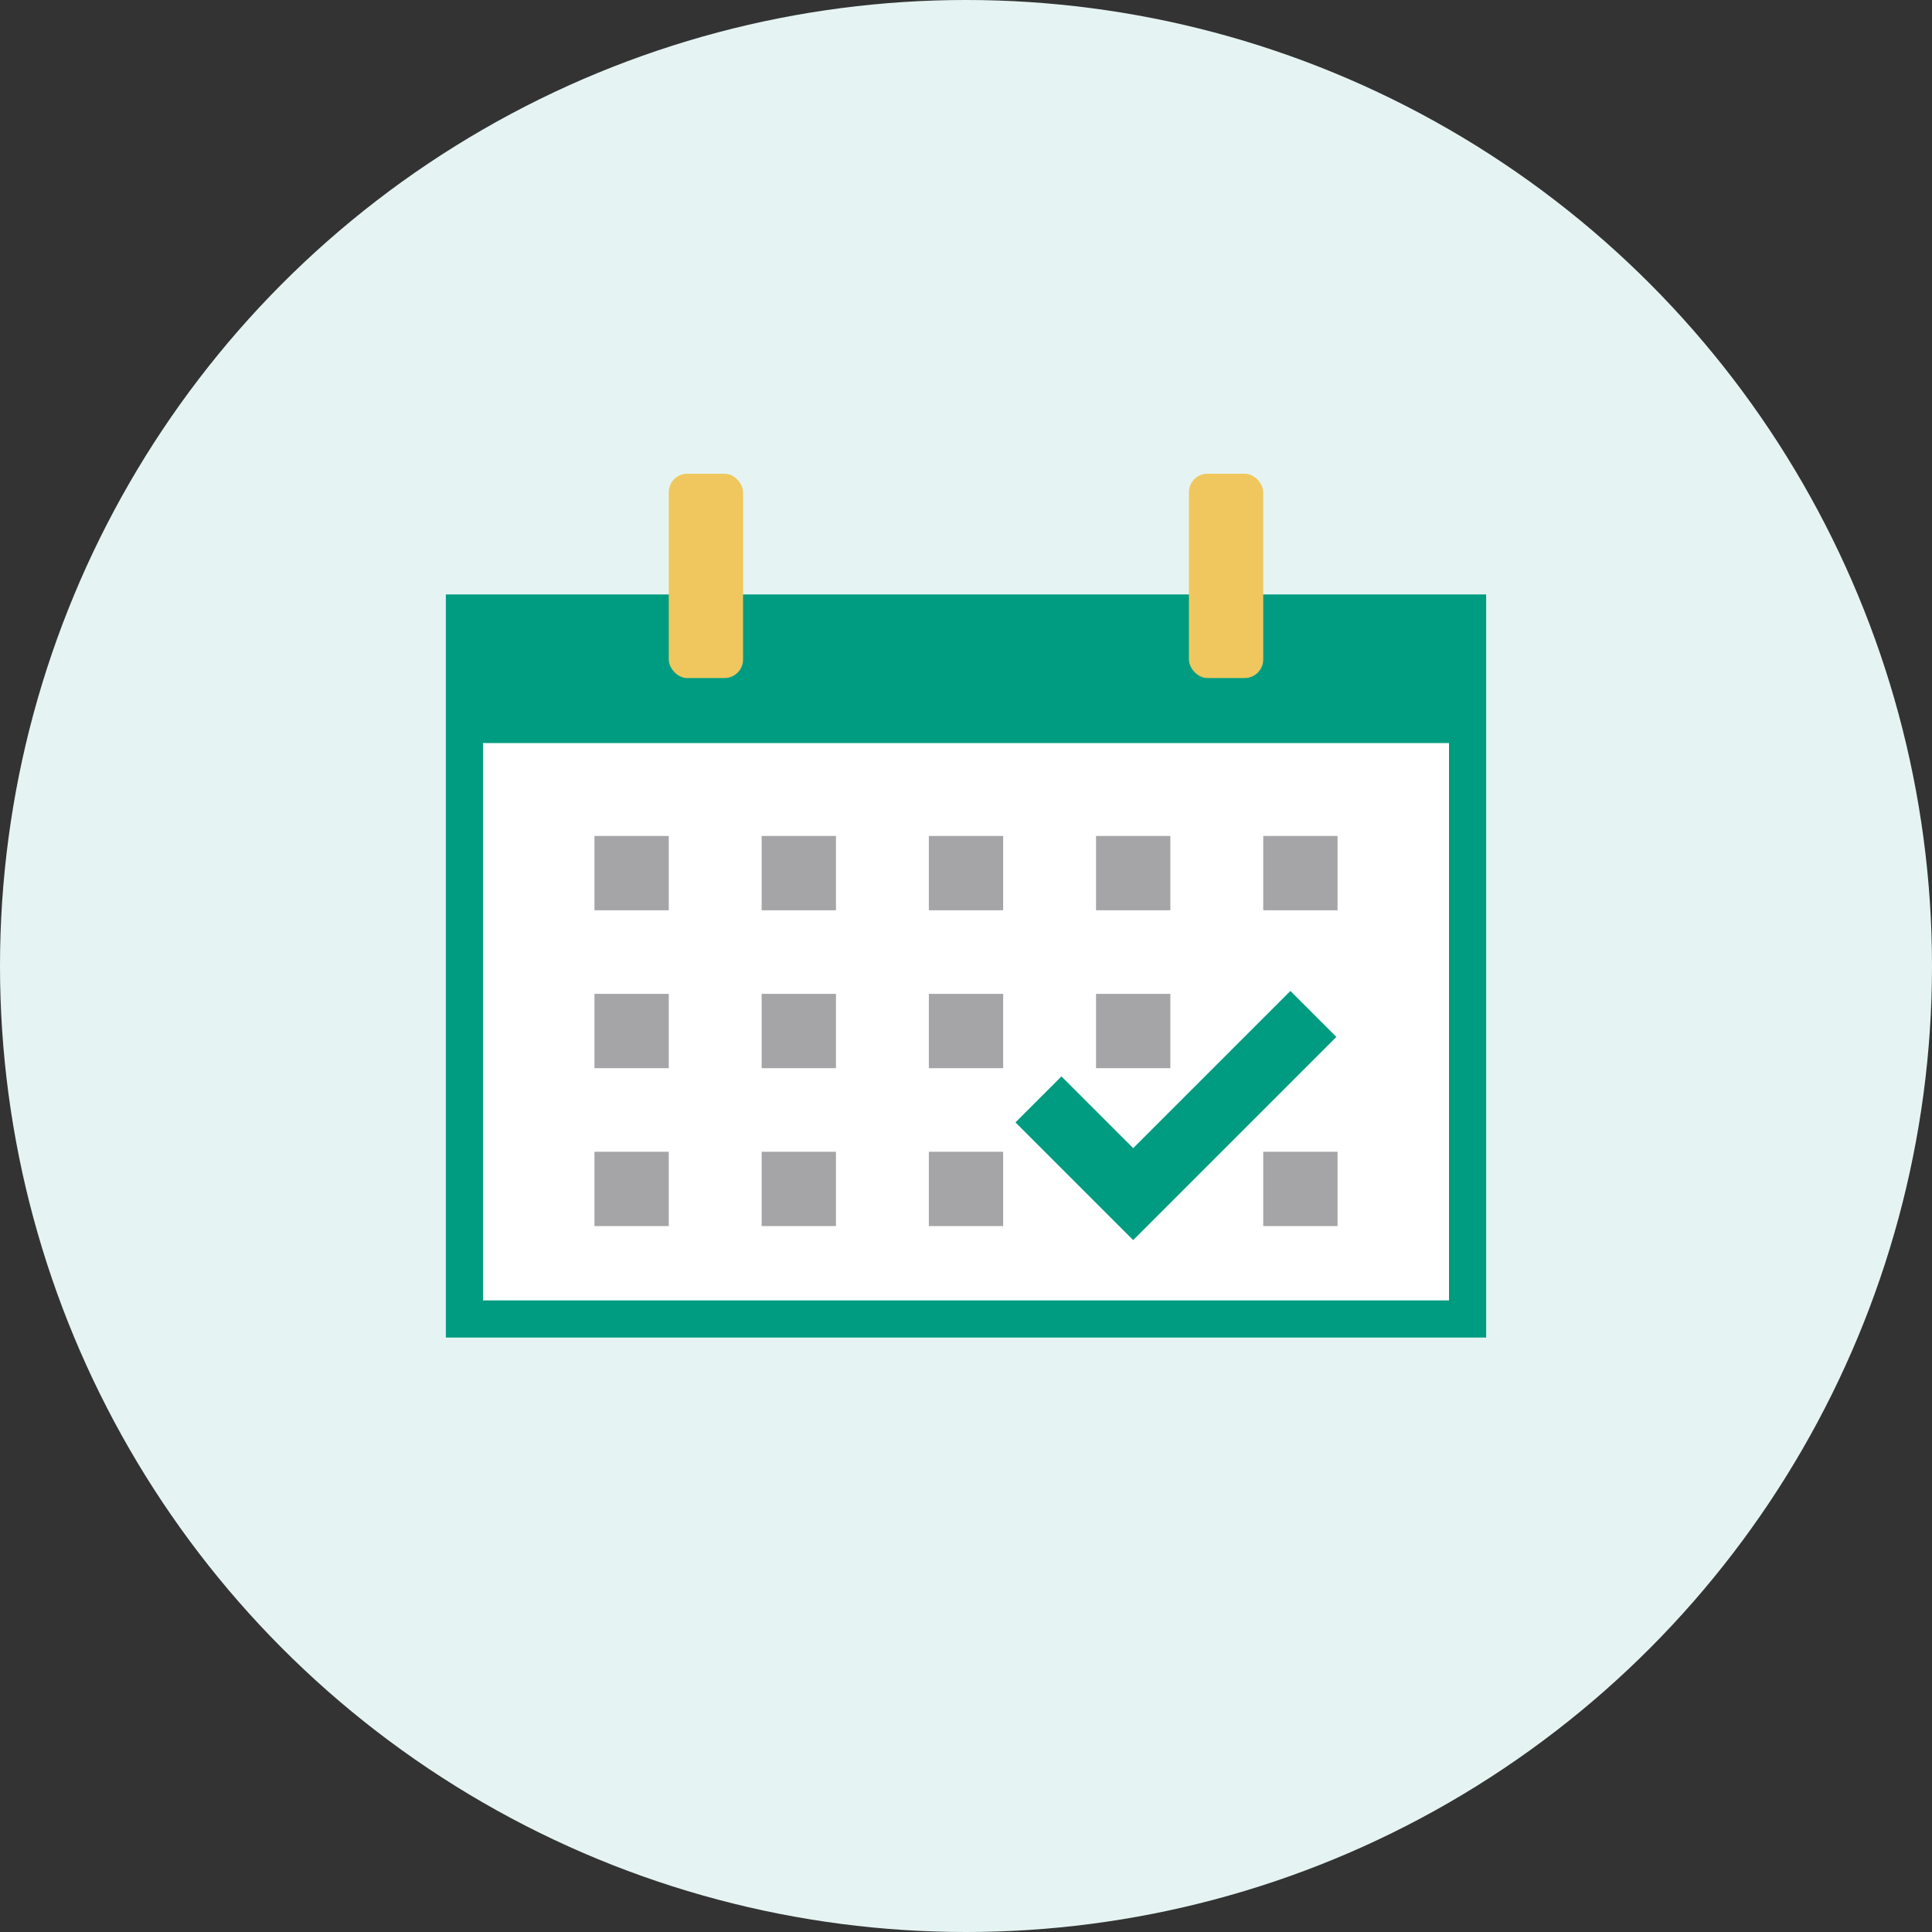
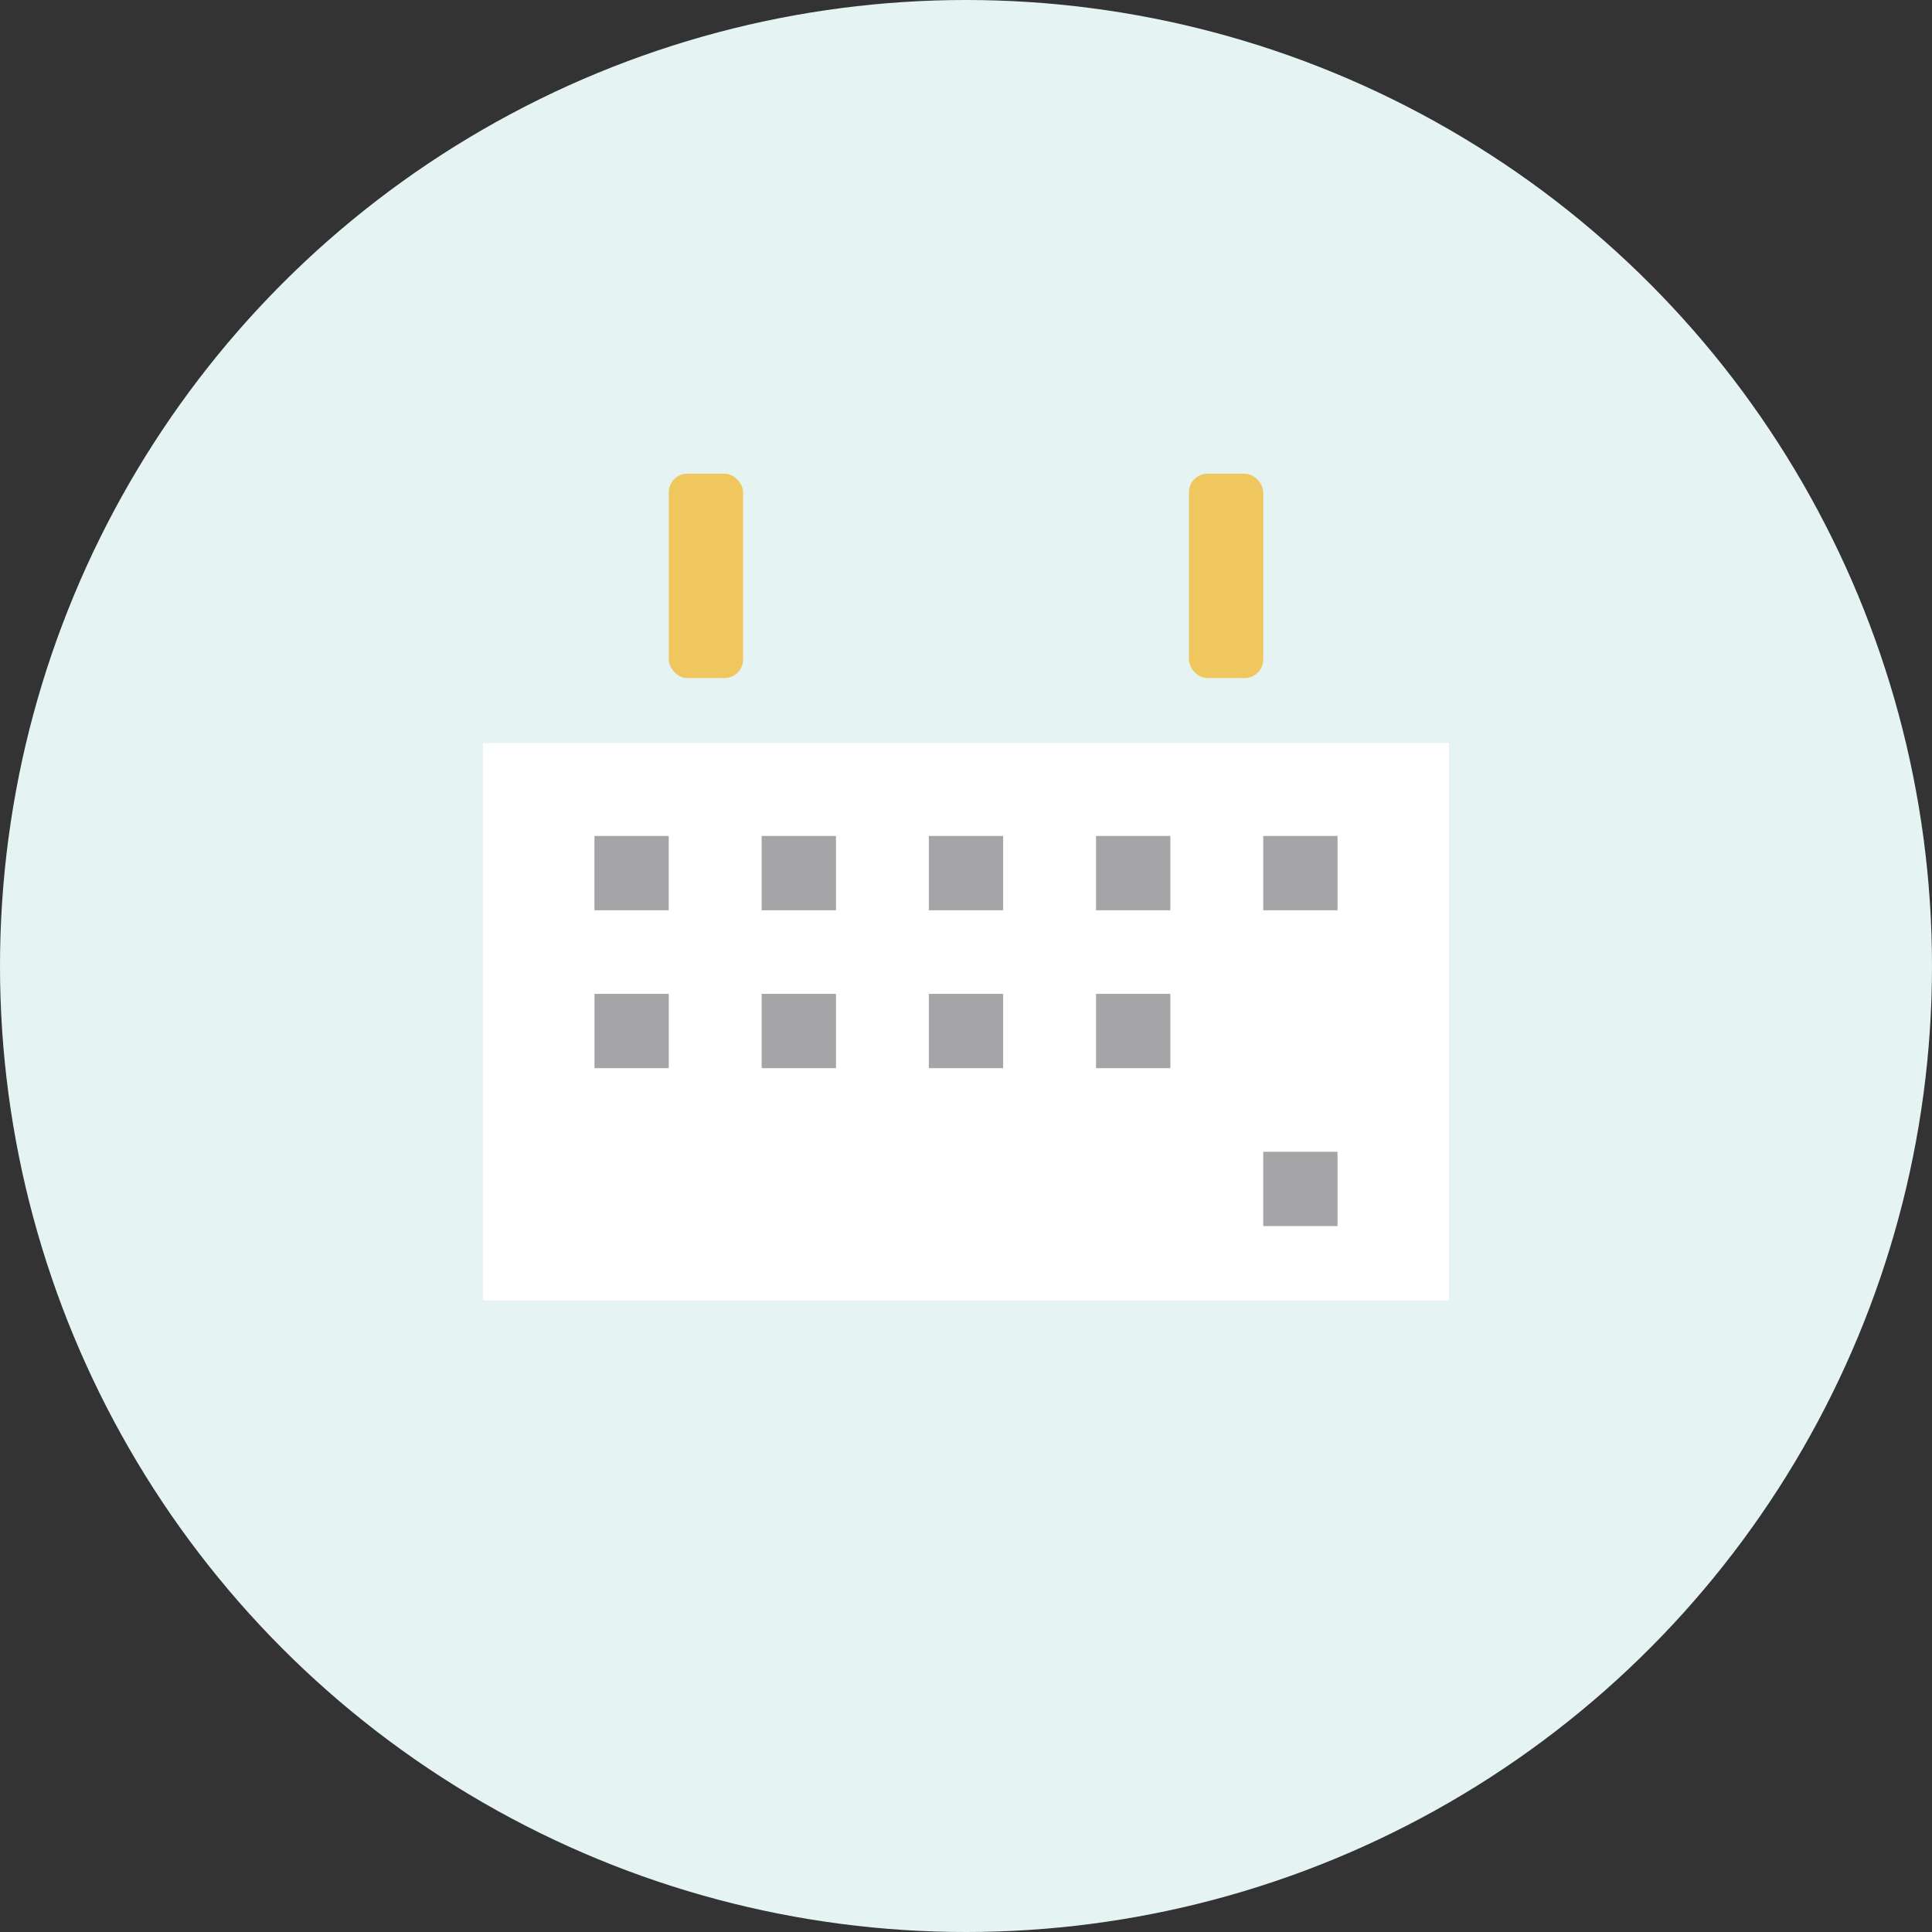
<svg xmlns="http://www.w3.org/2000/svg" viewBox="0 0 104 104">
  <rect x="0" y="0" width="104" height="104" fill="#333333" stroke="none" />
  <defs>
    <style>.cls-4{fill:#a5a4a7}.cls-5{fill:none}.cls-6{fill:#efc75e}</style>
  </defs>
  <g id="レイヤー_2" data-name="レイヤー 2">
    <g id="レイヤー_1-2" data-name="レイヤー 1">
      <circle cx="52" cy="52" r="52" fill="#e5f4f3" />
-       <path fill="#009c81" d="M80 32H24v40h56V32z" />
      <path fill="#fff" d="M26 40h52v30H26z" />
      <path class="cls-4" d="M32 45h4v4h-4zm9 0h4v4h-4zm9 0h4v4h-4zm9 0h4v4h-4zm9 0h4v4h-4zm-36 8.5h4v4h-4zm9 0h4v4h-4zm9 0h4v4h-4zm9 0h4v4h-4z" />
      <path class="cls-5" d="M68 53.5h4v4h-4z" />
-       <path class="cls-4" d="M32 62h4v4h-4zm9 0h4v4h-4zm9 0h4v4h-4z" />
-       <path class="cls-5" d="M59 62h4v4h-4z" />
      <path class="cls-4" d="M68 62h4v4h-4z" />
      <rect class="cls-6" x="36" y="25.5" width="4" height="11" rx="1" />
      <rect class="cls-6" x="64" y="25.5" width="4" height="11" rx="1" />
-       <path stroke="#009c81" stroke-miterlimit="10" stroke-width="3.5" fill="none" d="M55.9 59.18l5.1 5.1 9.7-9.7" />
    </g>
  </g>
</svg>